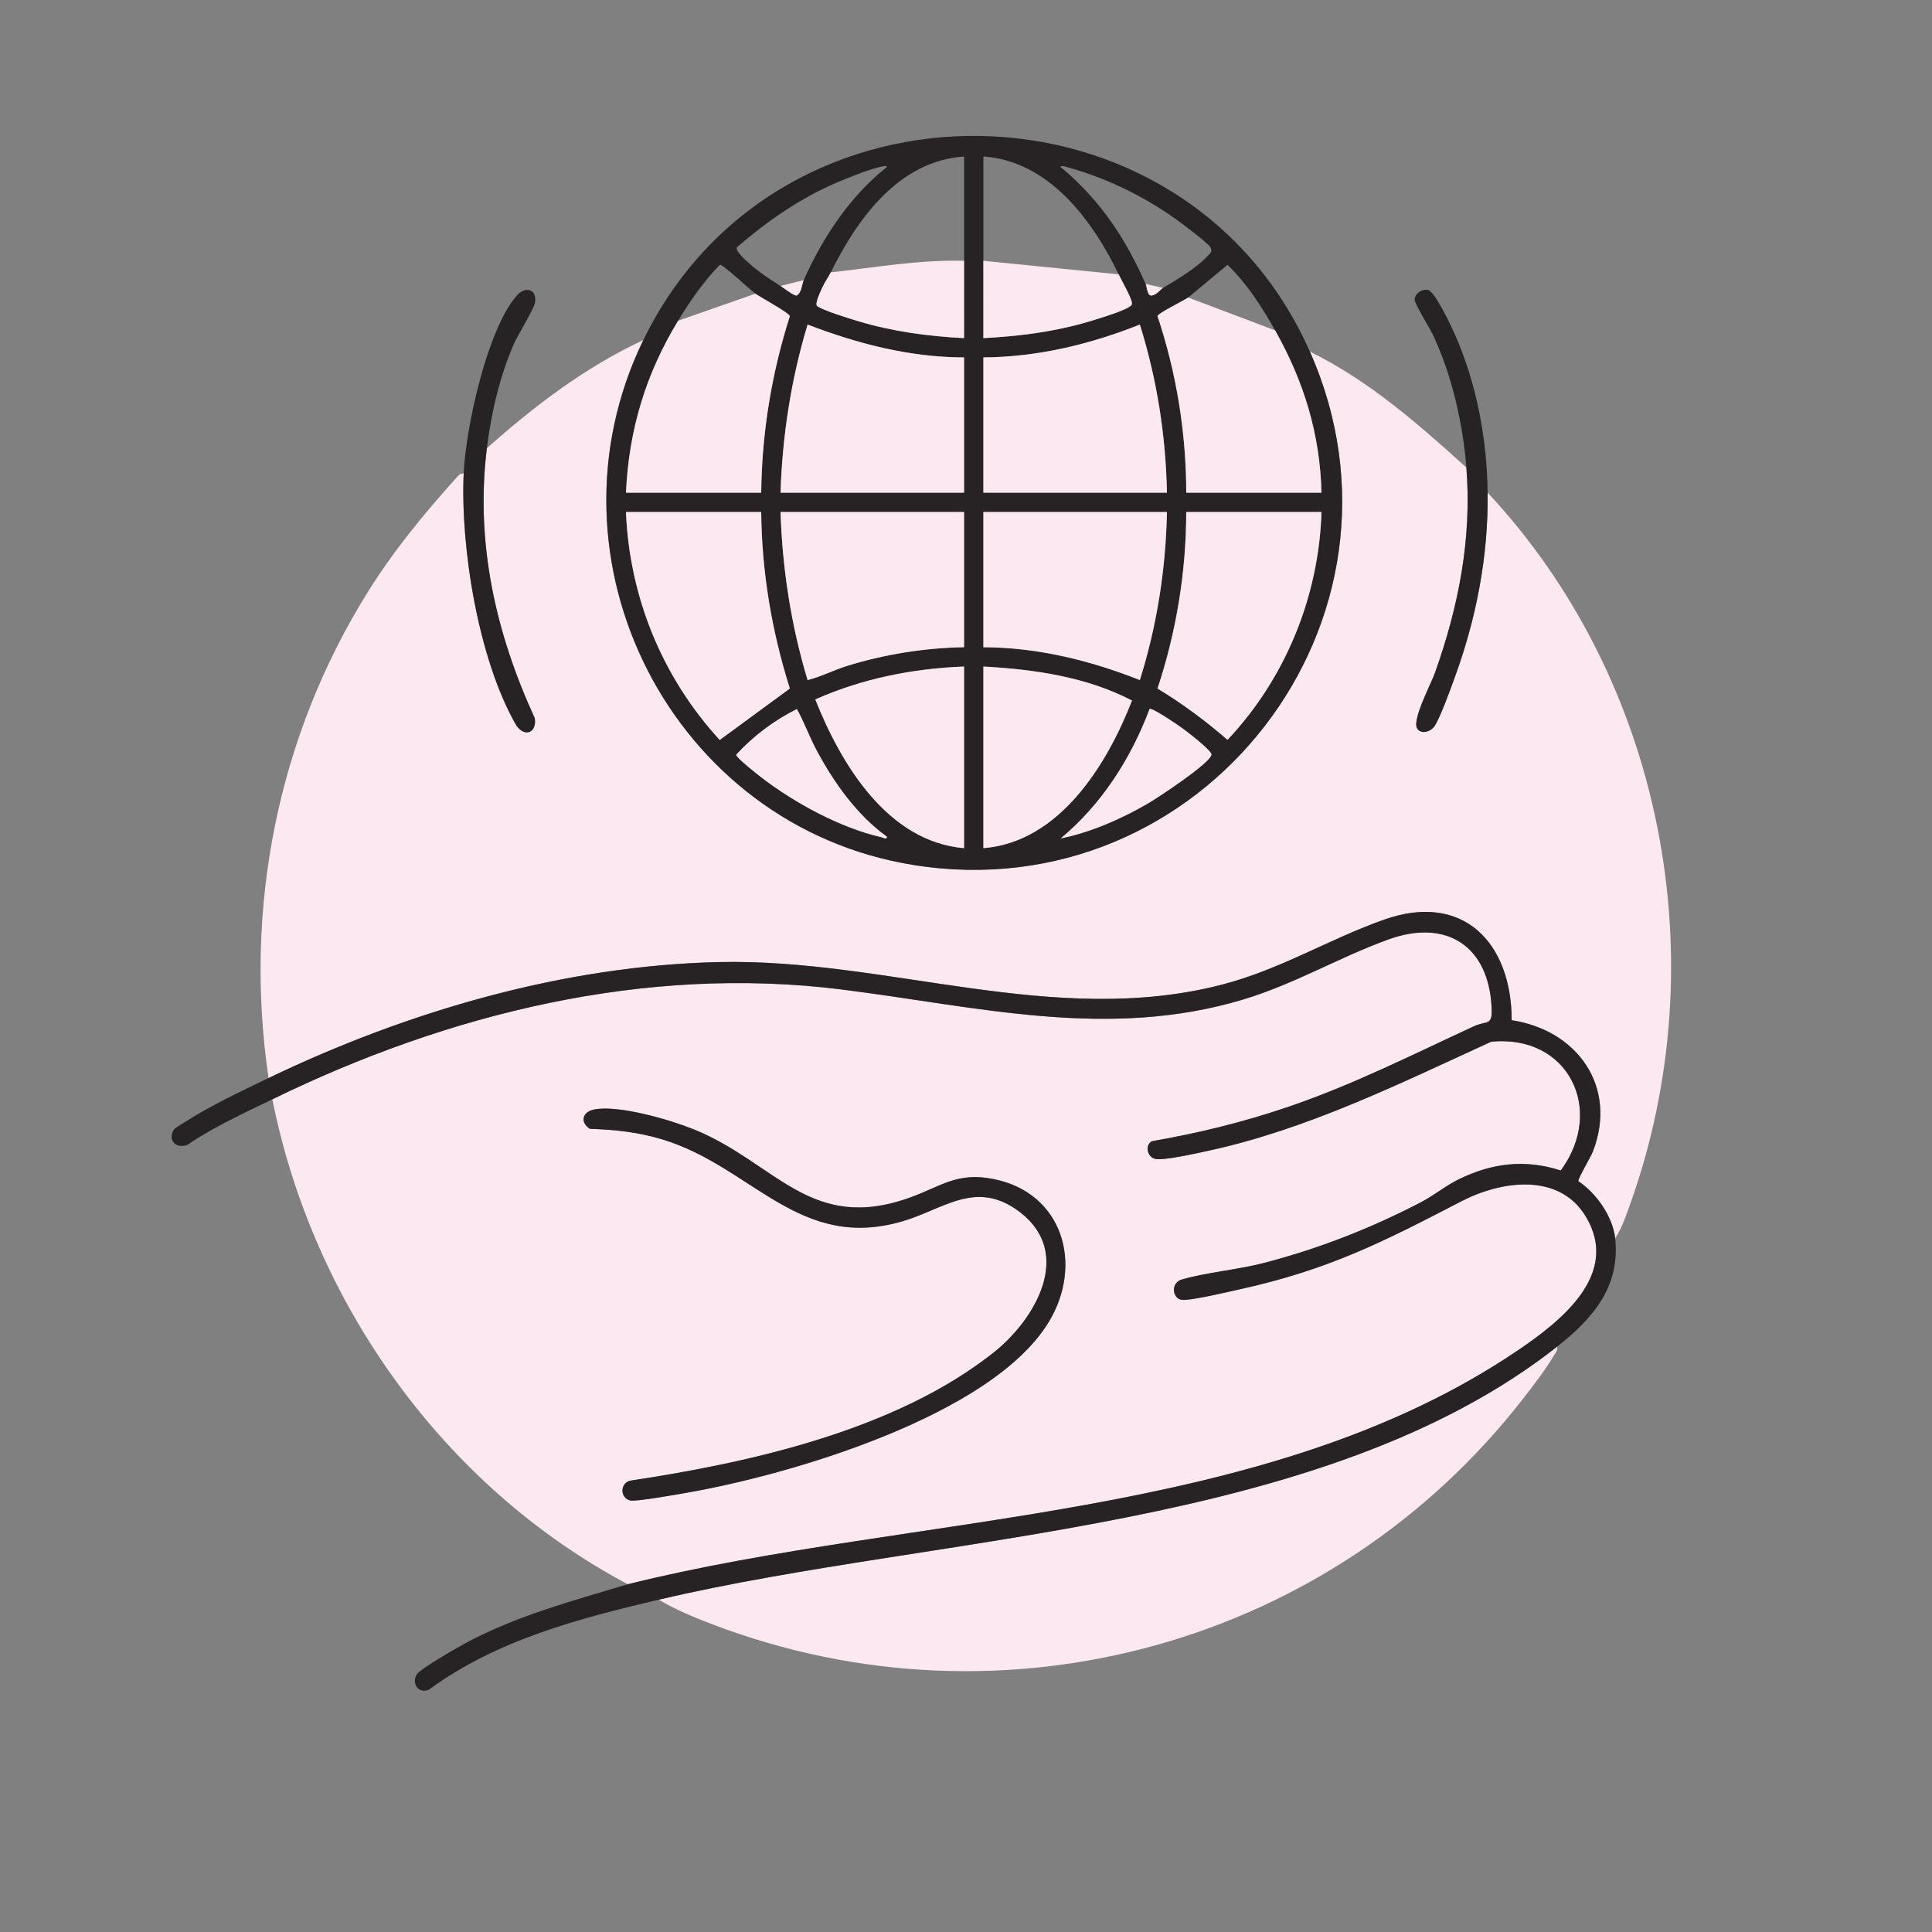
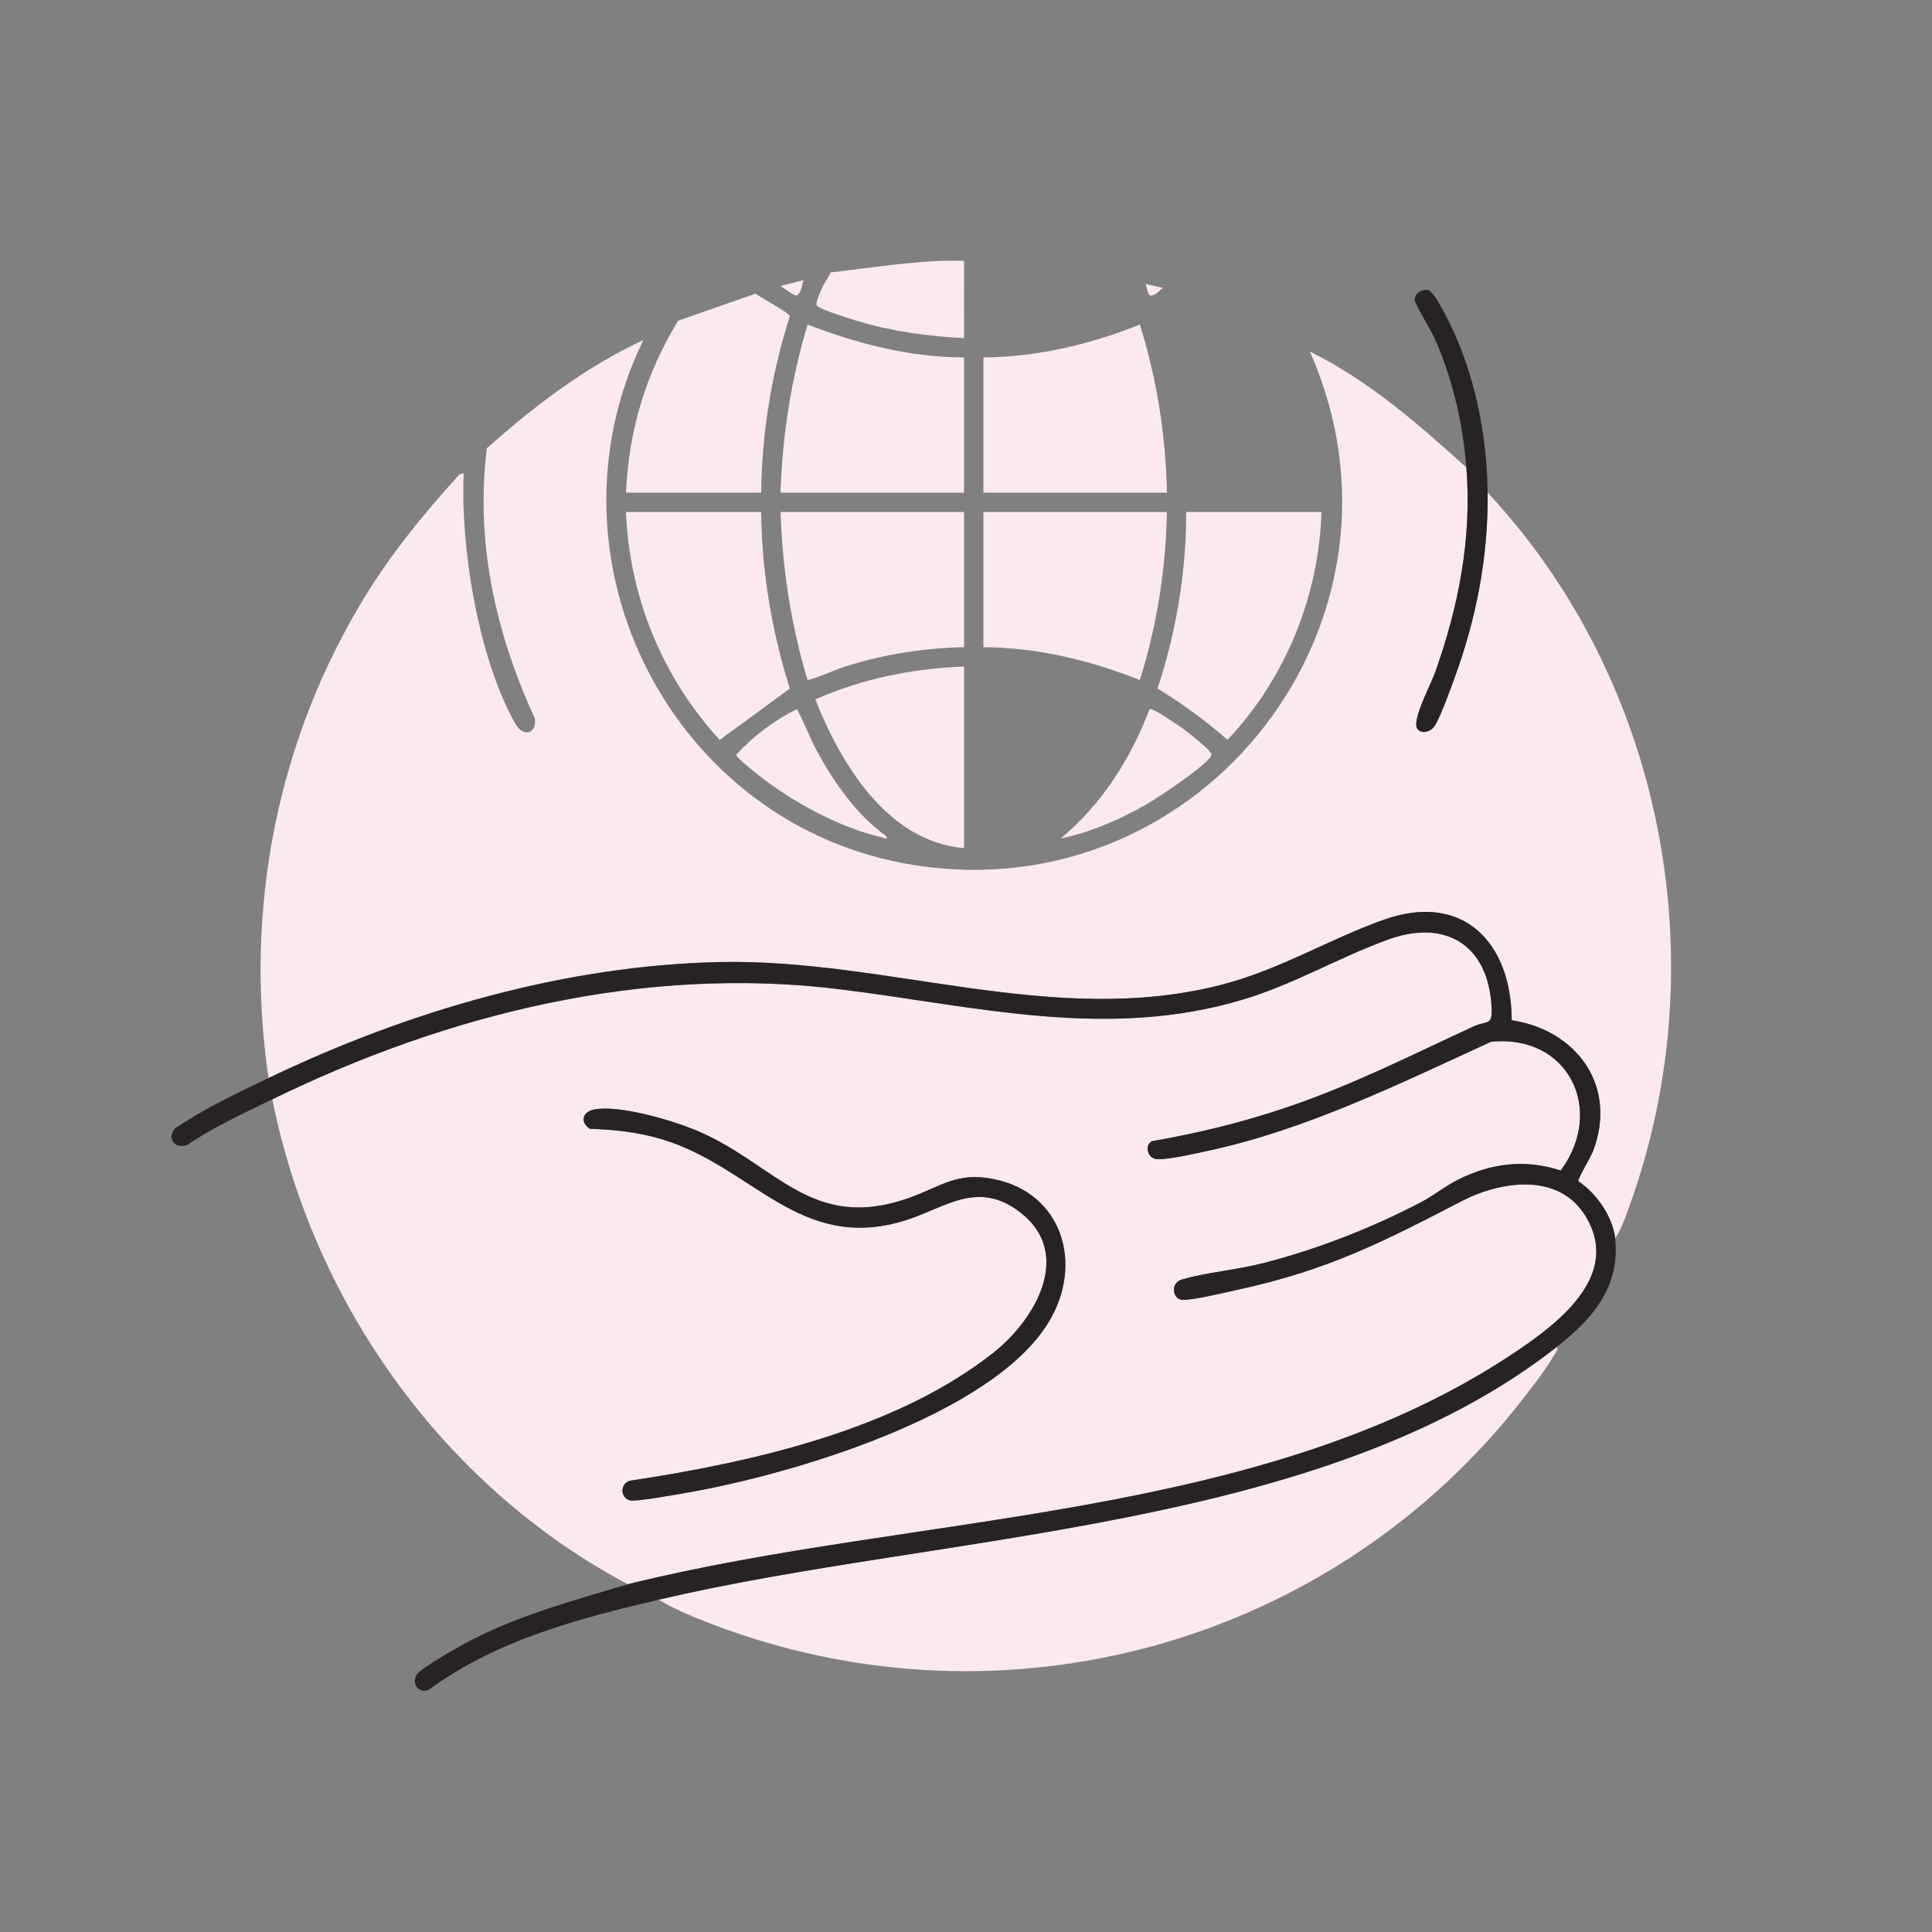
<svg xmlns="http://www.w3.org/2000/svg" id="Layer_1" version="1.1" viewBox="0 0 1000 1000">
  <rect x="0" y="0" width="1000" height="1000" fill="#808080" stroke="none" />
  <defs>
    <style>
      .st0 {
        fill: #fbe8f0;
      }

      .st1 {
        fill: #272324;
      }
    </style>
  </defs>
  <path class="st0" d="M141,569c90.76-44.31,192.61-69.56,294.36-56.86,70.12,8.75,138.09,26.4,208.41,5.12,26.4-7.99,49.74-21.96,74.97-31.03,29.9-10.76,51.78,3.36,53.3,35.23.48,9.93-2.25,6.57-9.27,9.81-32.14,14.85-62.45,30.25-96.25,41.75-22.96,7.81-46.32,13.55-70.25,17.68-3.74,1.98-2.51,7.93,1.44,9.1s22.07-2.94,27.47-4.1c51.12-10.98,99.38-34.87,146.55-56.45,39.77-4.11,59.37,34.98,36.1,66.63-18.45-5.99-35.66-3.87-52.89,4.59-6.45,3.17-12.84,8.34-19.28,11.72-25.72,13.48-53.28,24.22-81.46,31.54-13.57,3.53-29.79,4.89-42.46,8.54-5.95,1.72-5.04,9.86-.05,10.54,4.32.59,24.38-4.22,30.1-5.48,45.65-10.02,74.07-24.48,114.51-45.49,20.44-10.62,50.59-15.22,64.49,7.85,18.01,29.88-12.82,54.08-34.69,68.95-131.07,89.16-311.68,84.27-461.13,121.37-95.19-50.49-162.95-145.48-184-251ZM307.74,574.24c-6.18,1.15-7.76,6.39-2.5,10.02,13.3.51,24.76,1.63,37.52,5.48,46.68,14.06,70.83,58.34,124.76,42.28,21.13-6.29,38-21.87,60.51-4.54,27.8,21.41,7.78,55.51-13.57,72.48-50.53,40.19-125.85,57.08-188.52,66.48-5.07,1.66-4.92,8.69.04,10.17,2.8.84,24.5-3.11,29.21-3.92,53.44-9.21,158.12-39.85,187.62-88.38,18.14-29.85,7.29-66.92-28.58-74.03-18.85-3.73-26.88,3.66-42.96,9.49-51.93,18.85-69.84-18.15-112.28-35.25-12.3-4.96-38.56-12.64-51.24-10.27Z" />
  <path class="st0" d="M333,176c-55.46,114.01,15,251.68,139.79,271.71,149.46,23.99,266.71-126.77,205.21-265.71,30.4,14.91,56.11,37.46,81,60,2.92,36.64-4.03,71.9-16.25,106.25-2.05,5.77-11.93,24.3-9.25,28.76,1.95,3.26,6.97,1.79,8.95-1.07,2.93-4.24,8.25-19.07,10.31-24.69,11.38-31.02,17.61-63.09,17.25-96.25,90.81,97.25,118.71,241.88,74.02,367.52-2.18,6.12-4.5,13.12-8.02,18.48-1.21-11.22-9.75-23.45-19.08-29.59-.21-1.46,6.44-12.52,7.56-15.42,12.97-33.58-8.23-62.84-42.05-67.91-.01-39.89-24.93-66.57-65.96-52.09-28.55,10.07-53.9,25.93-84.26,33.74-86.69,22.3-173.02-13.65-259.76-11.76-80.35,1.76-161.56,25.49-233.46,60.04-12.96-87.88,4.67-176.88,51.58-251.92,13.16-21.05,28.87-40.16,45.43-58.57,1.17-1.3,2.02-2.47,3.99-2.51-1.72,38.5,7.6,95.86,26.8,129.7,4.04,7.11,11.17,5.12,10-2.94-20.31-44.18-30.84-91.02-24.81-139.76,24.49-21.83,51.1-42.07,81-56Z" />
-   <path class="st1" d="M678,182c61.5,138.94-55.75,289.7-205.21,265.71-124.79-20.03-195.25-157.7-139.79-271.71,69.85-143.6,280.34-140.07,345,6ZM430,141c-1.32,2.67-3.13,5.02-4.46,8.04-.78,1.76-4.03,8.39-2.54,9.44,3.27,2.29,16.7,6.44,21.24,7.8,17.8,5.32,36.23,7.83,54.77,8.74.03-13.32-.05-26.68,0-40,.06-17.99-.05-36.02,0-54-33.81,2.23-55.3,32.24-69,60ZM509,135c.05,13.32-.03,26.68,0,40,17.48-.89,34.9-3.02,51.77-7.74,5.22-1.46,19.69-5.78,23.63-8.37.95-.63,1.61-.85,1.48-2.2-.26-2.62-5.4-11.65-6.87-14.69-13.52-28.04-36.17-58.7-70-61,.05,17.99-.06,36.02,0,54ZM404,148c1.65,1.03,6.94,5.27,8.4,4.94,2.68-1.68,2.52-5.51,3.6-7.94,9.79-21.98,24-43.51,43-58.5.14-.77-.91-.6-1.5-.51-6.1.95-18.41,5.96-24.46,8.54-18.96,8.1-36.06,20.04-51.6,33.45-1.08,1.96,4.91,7.04,6.56,8.54,4.59,4.15,10.73,8.2,16.01,11.49ZM593,147c.62,1.39.79,5.57,2.57,5.96,2.84.12,4.97-3.11,6.43-3.96,7.56-4.4,16.98-10.12,23.03-16.46,1.52-1.59,2.58-2.1,1.5-4.51-.86-1.92-15.37-12.83-18.22-14.84-17.5-12.35-37.06-21.72-57.82-27.19-3.07-.11-.71,1.08.17,1.84,19.5,16.78,31.94,35.74,42.33,59.17ZM351,166c-16.78,27.6-25.5,56.5-27,89h70c.31-30.98,5.42-61.91,14.82-91.37-.33-1.7-15.04-9.62-17.82-11.63s-16.88-15.27-18.39-14.96c-8.52,8.76-15.29,18.57-21.61,28.96ZM615,154c-2.29,1.64-15.49,7.99-15.88,9.6,9.8,29.35,14.86,60.36,14.88,91.4h70c-.78-30.58-9.17-57.66-24-84-6.89-12.24-14.47-24.06-24.64-33.92l-20.36,16.92ZM499,185c-27.97-.02-55.15-7.07-80.99-17-8.52,28.28-13.05,57.44-14.01,87h95v-70ZM509,185v70h95c-.57-29.53-5.18-58.9-14.02-87-25.73,10.24-53.08,16.82-80.98,17ZM394,265h-70c1.82,44.11,18.81,85.62,48.53,118l36.29-26.63c-9.31-29.49-14.56-60.36-14.82-91.37ZM499,265h-95c.95,29.57,5.48,58.72,14.01,87,6.95-1.74,13.38-5.13,20.23-7.27,19.44-6.06,40.37-9.41,60.76-9.74v-70ZM604,265h-95v70c27.92.1,55.25,6.79,80.98,17,8.83-28.1,13.45-57.48,14.02-87ZM684,265h-70c-.03,30.98-5.12,62.06-14.88,91.4,12.93,7.75,24.86,16.68,36.24,26.53,29.94-31.71,47.29-74.17,48.64-117.93ZM499,345c-26.61,1.02-52.67,6.22-77.01,17.02,13.3,33.5,37.35,73.61,77.01,76.98v-94ZM509,439c39.3-3.14,63.93-43.02,76.92-76.4-23.52-12.26-50.65-16.16-76.92-17.6v94ZM458.99,433.01c-15.49-11.08-27.56-28.17-36.51-44.99-3.66-6.87-6.23-14.22-10.03-21.01-11.74,5.86-22.54,13.93-31.38,23.62-.25,1.38,10.96,10.17,13.03,11.77,17.05,13.14,41,26.15,62.08,30.93.99.22,3.06,1.57,2.81-.32ZM549,433.99c15.65-3.22,30.86-9.88,44.67-17.82,5.1-2.93,33.35-21.5,33.36-25.67,0-2.06-12.15-11.44-14.72-13.32-2.12-1.55-16.01-11.14-17.3-10.18-9.69,25.75-24.81,49.34-46.01,66.99Z" />
  <path class="st0" d="M341,828c146.59-34.53,343.35-35.28,465-131,.33,2.09-.86,3.17-1.78,4.72-4.4,7.42-10.5,15.32-15.83,22.18-98.59,126.99-268.51,174.48-419.65,116.85-9.45-3.6-19.1-7.56-27.75-12.75Z" />
  <path class="st1" d="M139,558c71.9-34.55,153.11-58.28,233.46-60.04,86.74-1.9,173.07,34.06,259.76,11.76,30.36-7.81,55.71-23.67,84.26-33.74,41.02-14.48,65.94,12.2,65.96,52.09,33.82,5.08,55.02,34.33,42.05,67.91-1.12,2.91-7.77,13.97-7.56,15.42,9.33,6.14,17.87,18.37,19.08,29.59,2.72,25.14-11.75,41.64-30,56-121.65,95.72-318.41,96.47-465,131-41.66,9.81-83.93,20.85-118.96,46.55-5.6,2.51-9.38-3.63-6.11-8.13,2.17-2.98,20.64-13.58,25.04-15.95,26.46-14.2,55.43-21.88,84.02-30.48,149.46-37.1,330.07-32.21,461.13-121.37,21.87-14.88,52.7-39.07,34.69-68.95-13.91-23.07-44.05-18.47-64.49-7.85-40.44,21.01-68.86,35.47-114.51,45.49-5.73,1.26-25.78,6.07-30.1,5.48-4.99-.68-5.9-8.82.05-10.54,12.66-3.66,28.88-5.02,42.46-8.54,28.18-7.32,55.73-18.06,81.46-31.54,6.45-3.38,12.83-8.55,19.28-11.72,17.23-8.46,34.43-10.58,52.89-4.59,23.26-31.65,3.66-70.74-36.1-66.63-47.17,21.58-95.43,45.47-146.55,56.45-5.4,1.16-23.36,5.31-27.47,4.1s-5.18-7.11-1.44-9.1c23.93-4.13,47.28-9.87,70.25-17.68,33.8-11.5,64.11-26.9,96.25-41.75,7.02-3.24,9.74.12,9.27-9.81-1.53-31.87-23.41-45.98-53.3-35.23-25.23,9.08-48.57,23.04-74.97,31.03-70.32,21.28-138.29,3.63-208.41-5.12-101.75-12.7-203.59,12.55-294.36,56.86-14.93,7.29-30.12,14.17-43.95,23.54-5.91,2.39-10.48-2.3-7.1-7.85.45-.74,4.87-3.31,6.13-4.12,12.98-8.33,28.95-15.86,42.92-22.57Z" />
  <path class="st1" d="M770,255c.36,33.16-5.87,65.23-17.25,96.25-2.06,5.62-7.38,20.45-10.31,24.69-1.97,2.86-6.99,4.33-8.95,1.07-2.67-4.46,7.2-22.99,9.25-28.76,12.22-34.34,19.18-69.6,16.25-106.25-1.81-22.72-7.31-46.96-16.82-67.68-1.69-3.69-9.81-16.87-9.92-18.99-.18-3.34,3.9-6.03,7.02-5.19,3.58.97,12.06,18.98,13.9,23.18,11.12,25.34,16.52,54.01,16.83,81.67Z" />
-   <path class="st1" d="M252,232c-6.03,48.74,4.5,95.58,24.81,139.76,1.17,8.06-5.97,10.05-10,2.94-19.2-33.84-28.52-91.19-26.8-129.7,1.04-23.32,12.02-74.34,27.48-92.02,4.41-5.04,10.45-3.33,9.5,3.45-.46,3.29-9.09,17.12-11.15,21.9-7.32,17.06-11.55,35.29-13.83,53.67Z" />
+   <path class="st1" d="M252,232Z" />
  <path class="st1" d="M307.74,574.24c12.68-2.37,38.95,5.32,51.24,10.27,42.44,17.1,60.35,54.1,112.28,35.25,16.08-5.84,24.11-13.23,42.96-9.49,35.86,7.1,46.72,44.18,28.58,74.03-29.49,48.54-134.18,79.18-187.62,88.38-4.71.81-26.41,4.76-29.21,3.92-4.96-1.48-5.11-8.51-.04-10.17,62.67-9.4,137.99-26.29,188.52-66.48,21.35-16.98,41.37-51.07,13.57-72.48-22.5-17.33-39.37-1.75-60.51,4.54-53.93,16.06-78.08-28.22-124.76-42.28-12.76-3.84-24.22-4.97-37.52-5.48-5.26-3.63-3.67-8.87,2.5-10.02Z" />
  <path class="st0" d="M509,185c27.9-.18,55.26-6.76,80.98-17,8.83,28.1,13.45,57.48,14.02,87h-95v-70Z" />
  <path class="st0" d="M604,265c-.57,29.53-5.18,58.9-14.02,87-25.73-10.21-53.06-16.9-80.98-17v-70h95Z" />
  <path class="st0" d="M499,185v70h-95c.95-29.56,5.48-58.72,14.01-87,25.84,9.93,53.02,16.98,80.99,17Z" />
  <path class="st0" d="M499,265v70c-20.39.33-41.32,3.68-60.76,9.74-6.84,2.13-13.27,5.53-20.23,7.27-8.52-28.28-13.05-57.44-14.01-87h95Z" />
  <path class="st0" d="M394,265c.25,31.01,5.51,61.88,14.82,91.37l-36.29,26.63c-29.72-32.39-46.71-73.89-48.53-118h70Z" />
  <path class="st0" d="M684,265c-1.34,43.76-18.7,86.21-48.64,117.93-11.38-9.85-23.31-18.78-36.24-26.53,9.75-29.34,14.85-60.42,14.88-91.4h70Z" />
  <path class="st0" d="M391,152c2.77,2.01,17.49,9.93,17.82,11.63-9.39,29.46-14.51,60.39-14.82,91.37h-70c1.5-32.5,10.22-61.4,27-89l40-14Z" />
-   <path class="st0" d="M615,154l45,17c14.83,26.34,23.22,53.42,24,84h-70c-.02-31.04-5.08-62.05-14.88-91.4.39-1.61,13.59-7.96,15.88-9.6Z" />
-   <path class="st0" d="M509,439v-94c26.27,1.45,53.4,5.34,76.92,17.6-12.99,33.38-37.62,73.26-76.92,76.4Z" />
  <path class="st0" d="M499,345v94c-39.65-3.37-63.71-43.48-77.01-76.98,24.34-10.79,50.39-16,77.01-17.02Z" />
  <path class="st0" d="M499,135c-.05,13.32.03,26.68,0,40-18.54-.91-36.97-3.42-54.77-8.74-4.54-1.36-17.97-5.5-21.24-7.8-1.49-1.04,1.77-7.67,2.54-9.44,1.33-3.01,3.14-5.36,4.46-8.04,22.94-2.54,45.77-6.6,69-6Z" />
-   <path class="st0" d="M579,142c1.46,3.04,6.61,12.07,6.87,14.69.13,1.35-.52,1.58-1.48,2.2-3.94,2.59-18.41,6.91-23.63,8.37-16.87,4.72-34.29,6.85-51.77,7.74-.03-13.32.05-26.68,0-40l70,7Z" />
  <path class="st0" d="M549,433.99c21.21-17.65,36.33-41.24,46.01-66.99,1.29-.96,15.18,8.63,17.3,10.18,2.57,1.87,14.72,11.26,14.72,13.32,0,4.17-28.26,22.74-33.36,25.67-13.82,7.93-29.03,14.6-44.67,17.82Z" />
  <path class="st0" d="M458.99,433.01c.25,1.89-1.83.54-2.81.32-21.08-4.78-45.02-17.79-62.08-30.93-2.07-1.59-13.28-10.39-13.03-11.77,8.84-9.68,19.64-17.75,31.38-23.62,3.8,6.79,6.37,14.13,10.03,21.01,8.95,16.82,21.02,33.91,36.51,44.99Z" />
  <path class="st0" d="M416,145c-1.08,2.43-.92,6.25-3.6,7.94-1.46.33-6.75-3.91-8.4-4.94l12-3Z" />
  <path class="st0" d="M602,149c-1.46.85-3.59,4.09-6.43,3.96-1.78-.39-1.95-4.57-2.57-5.96l9,2Z" />
</svg>